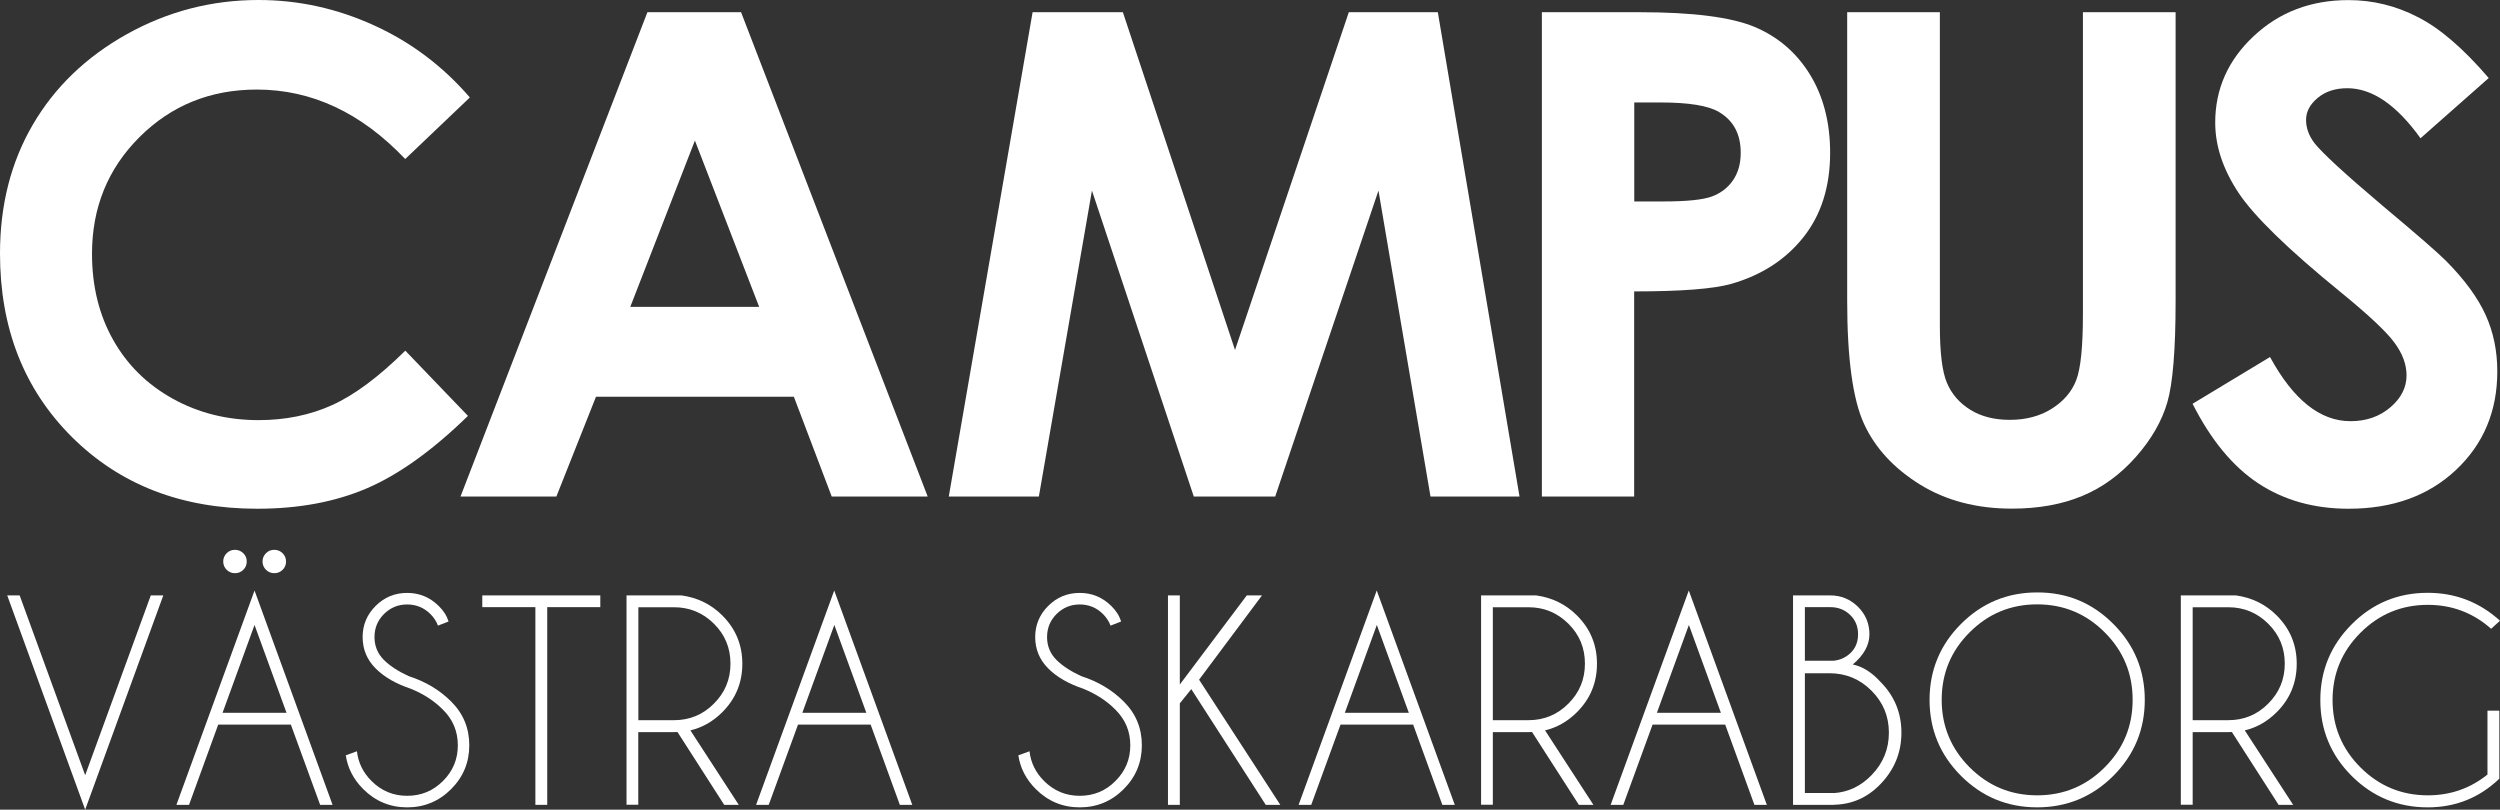
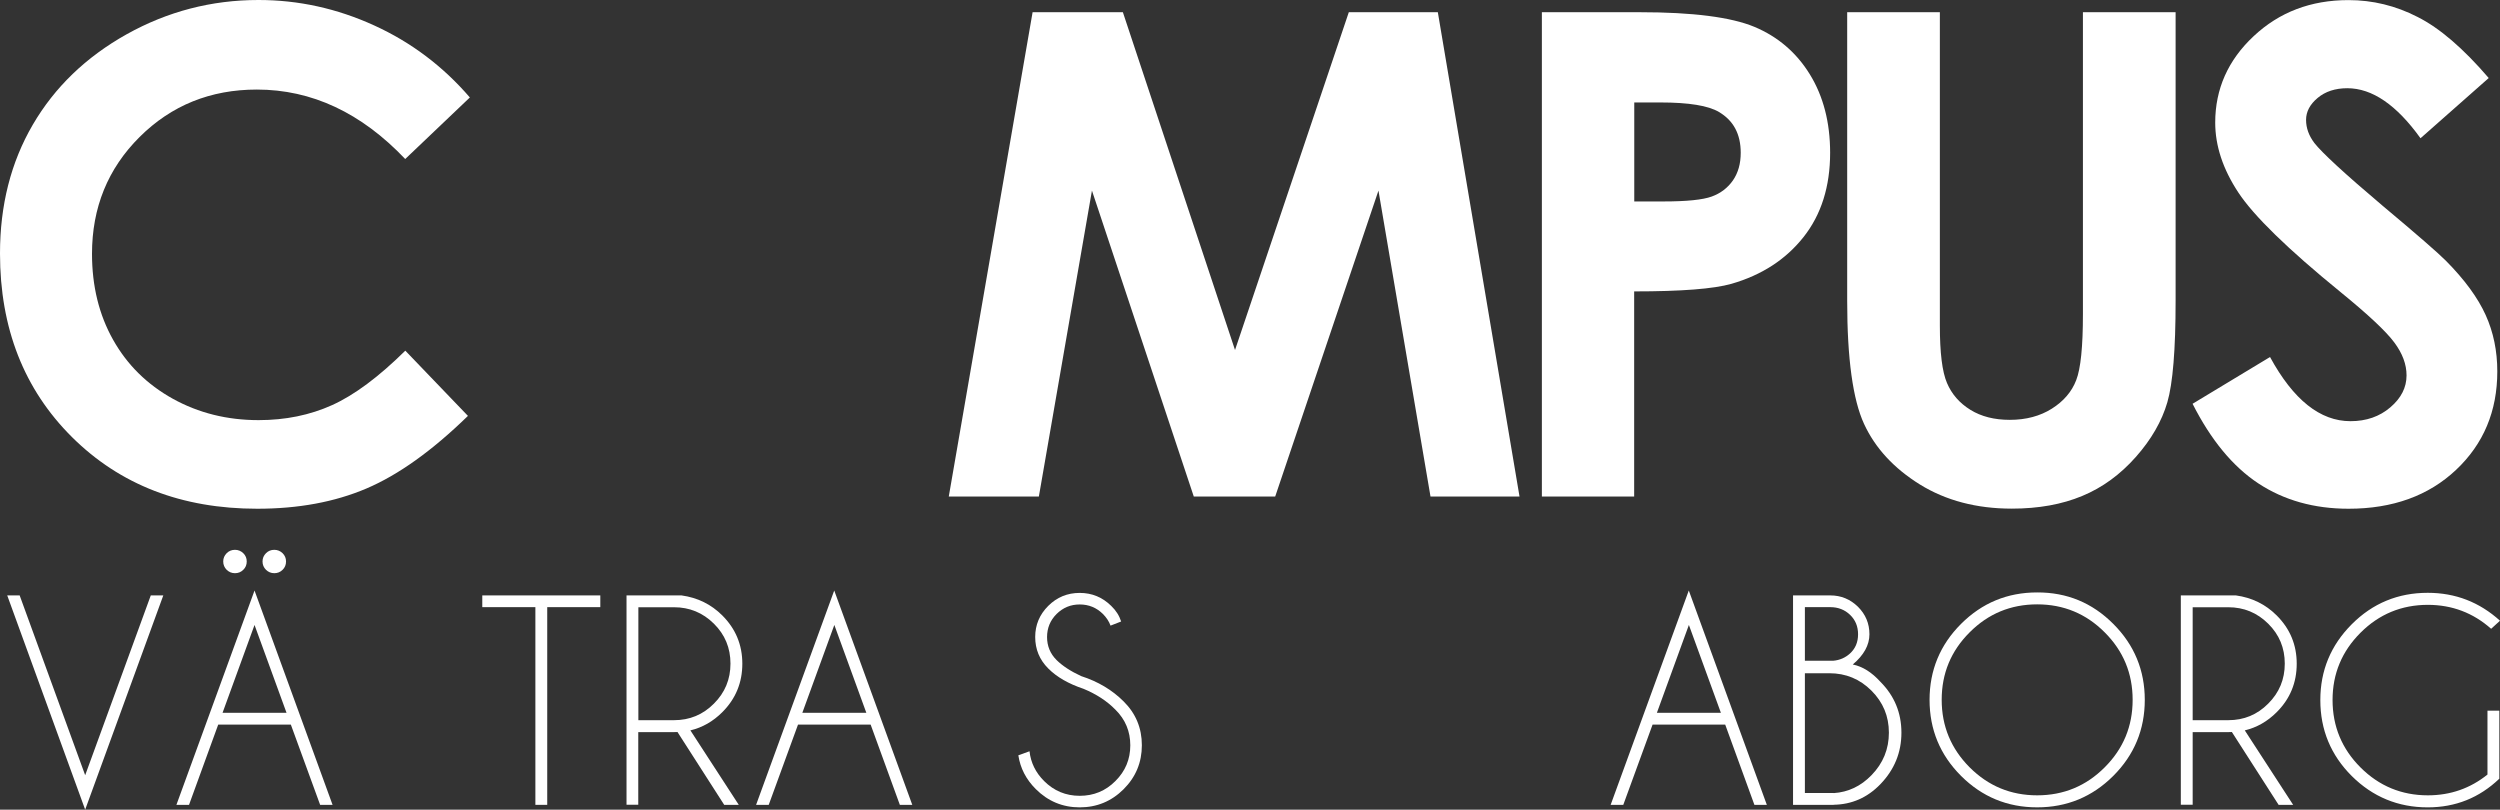
<svg xmlns="http://www.w3.org/2000/svg" width="176" height="57" viewBox="0 0 176 57" fill="none">
  <rect x="0" y="0" width="176" height="57" fill="#333333" stroke="none" />
  <path d="M33.078 6.861L28.527 11.195C25.434 7.938 21.948 6.305 18.082 6.305C14.82 6.305 12.066 7.416 9.828 9.644C7.59 11.873 6.477 14.616 6.477 17.873C6.477 20.142 6.972 22.161 7.963 23.922C8.953 25.683 10.35 27.064 12.168 28.073C13.979 29.076 15.993 29.577 18.204 29.577C20.09 29.577 21.819 29.225 23.379 28.52C24.939 27.816 26.662 26.536 28.534 24.687L32.943 29.279C30.42 31.737 28.039 33.437 25.794 34.392C23.549 35.347 20.992 35.815 18.109 35.815C12.799 35.815 8.458 34.135 5.073 30.776C1.689 27.41 0 23.102 0 17.846C0 14.446 0.766 11.426 2.306 8.784C3.846 6.143 6.05 4.016 8.919 2.411C11.795 0.806 14.888 0 18.198 0C21.012 0 23.725 0.596 26.337 1.788C28.941 2.973 31.186 4.666 33.078 6.861Z" fill="white" />
-   <path d="M48.922 9.895L44.371 21.605H53.446L48.922 9.895ZM45.578 0.86H52.171L65.309 34.955H58.553L55.888 27.931H41.957L39.169 34.955H32.42L45.578 0.86Z" fill="white" />
  <path d="M72.695 0.86H79.05L86.945 24.64L94.956 0.86H101.223L106.974 34.955H100.707L97.044 13.417L89.774 34.955H84.042L76.873 13.417L73.136 34.955H66.794L72.695 0.86Z" fill="white" />
  <path d="M115.052 14.182H117.114C118.742 14.182 119.868 14.067 120.505 13.837C121.136 13.607 121.638 13.221 122.004 12.693C122.37 12.157 122.547 11.514 122.547 10.755C122.547 9.442 122.038 8.487 121.014 7.884C120.268 7.437 118.891 7.213 116.883 7.213H115.052V14.182ZM108.554 0.86H115.445C119.176 0.86 121.862 1.206 123.51 1.89C125.158 2.581 126.46 3.691 127.41 5.229C128.359 6.766 128.841 8.608 128.841 10.755C128.841 13.133 128.217 15.11 126.969 16.688C125.721 18.267 124.032 19.364 121.896 19.98C120.641 20.339 118.362 20.515 115.045 20.515V34.955H108.548V0.86H108.554Z" fill="white" />
  <path d="M130.042 0.86H136.566V22.926C136.566 24.829 136.729 26.17 137.068 26.963C137.401 27.748 137.95 28.378 138.716 28.852C139.483 29.326 140.405 29.557 141.49 29.557C142.637 29.557 143.62 29.293 144.448 28.771C145.275 28.25 145.852 27.579 146.164 26.766C146.482 25.954 146.638 24.403 146.638 22.12V0.86H153.163V21.186C153.163 24.613 152.966 26.997 152.58 28.324C152.193 29.652 151.454 30.938 150.362 32.171C149.27 33.404 148.015 34.325 146.591 34.914C145.167 35.51 143.512 35.808 141.626 35.808C139.15 35.808 136.994 35.239 135.162 34.108C133.331 32.97 132.015 31.548 131.228 29.841C130.442 28.134 130.042 25.249 130.042 21.186V0.86Z" fill="white" />
  <path d="M175.206 5.493L170.404 9.733C168.716 7.382 167 6.211 165.25 6.211C164.402 6.211 163.703 6.441 163.161 6.895C162.618 7.349 162.347 7.863 162.347 8.439C162.347 9.015 162.543 9.55 162.93 10.065C163.459 10.742 165.039 12.205 167.691 14.447C170.167 16.519 171.666 17.826 172.195 18.361C173.511 19.689 174.44 20.962 174.989 22.174C175.539 23.387 175.81 24.714 175.81 26.15C175.81 28.947 174.84 31.257 172.907 33.078C170.974 34.9 168.451 35.815 165.338 35.815C162.91 35.815 160.794 35.219 158.989 34.033C157.185 32.841 155.646 30.972 154.357 28.426L159.81 25.134C161.451 28.148 163.337 29.651 165.474 29.651C166.586 29.651 167.522 29.326 168.281 28.676C169.041 28.026 169.421 27.281 169.421 26.428C169.421 25.655 169.136 24.883 168.56 24.111C167.99 23.339 166.728 22.154 164.775 20.562C161.058 17.535 158.664 15.198 157.579 13.553C156.493 11.907 155.951 10.268 155.951 8.629C155.951 6.265 156.853 4.233 158.657 2.547C160.461 0.853 162.686 0.007 165.331 0.007C167.033 0.007 168.655 0.4 170.194 1.192C171.747 1.971 173.416 3.407 175.206 5.493Z" fill="white" />
  <path d="M1.384 41.917L5.996 54.575L10.615 41.917H11.496L5.996 57L0.509 41.917H1.384Z" fill="white" />
  <path d="M19.893 38.944C20.056 39.107 20.137 39.296 20.137 39.526C20.137 39.764 20.056 39.96 19.893 40.116C19.73 40.278 19.534 40.353 19.31 40.353C19.086 40.353 18.889 40.272 18.727 40.116C18.564 39.953 18.482 39.757 18.482 39.526C18.482 39.303 18.564 39.107 18.727 38.944C18.889 38.782 19.086 38.707 19.31 38.707C19.534 38.707 19.73 38.788 19.893 38.944ZM17.126 38.944C17.289 39.107 17.37 39.296 17.37 39.526C17.37 39.764 17.289 39.96 17.126 40.116C16.963 40.278 16.766 40.353 16.543 40.353C16.312 40.353 16.122 40.272 15.959 40.116C15.796 39.953 15.715 39.757 15.715 39.526C15.715 39.303 15.796 39.107 15.959 38.944C16.122 38.782 16.319 38.707 16.543 38.707C16.766 38.707 16.963 38.788 17.126 38.944ZM20.476 51.013H15.362L13.307 56.662H12.419L17.919 41.572L23.413 56.662H22.538L20.476 51.013ZM20.171 50.18L17.919 43.997L15.668 50.18H20.171Z" fill="white" />
-   <path d="M28.934 48.494C27.883 48.142 27.049 47.667 26.445 47.058C25.835 46.448 25.529 45.71 25.529 44.843C25.529 43.997 25.835 43.265 26.445 42.656C27.055 42.046 27.795 41.741 28.663 41.741C29.524 41.741 30.264 42.046 30.881 42.656C31.22 42.981 31.451 43.346 31.579 43.753L30.833 44.044C30.725 43.746 30.542 43.468 30.291 43.218C29.843 42.778 29.301 42.554 28.663 42.554C28.025 42.554 27.49 42.778 27.035 43.224C26.587 43.672 26.364 44.213 26.364 44.85C26.364 45.48 26.587 46.022 27.035 46.469C27.456 46.882 28.032 47.261 28.771 47.6C29.952 47.979 30.949 48.575 31.756 49.381C32.61 50.227 33.038 51.257 33.038 52.463C33.038 53.675 32.61 54.704 31.756 55.558C30.901 56.411 29.87 56.838 28.663 56.838C27.456 56.838 26.425 56.404 25.57 55.551C24.885 54.867 24.478 54.075 24.343 53.174L25.129 52.889C25.218 53.688 25.557 54.386 26.154 54.982C26.852 55.68 27.686 56.025 28.663 56.025C29.646 56.025 30.488 55.68 31.186 54.982C31.885 54.285 32.231 53.451 32.231 52.469C32.231 51.494 31.885 50.654 31.186 49.963C30.569 49.34 29.823 48.859 28.934 48.494Z" fill="white" />
  <path d="M38.525 42.743V56.661H37.691V42.743H33.953V41.917H42.262V42.743H38.525Z" fill="white" />
  <path d="M47.695 51.534C47.614 51.541 47.532 51.541 47.444 51.541H44.934V56.655H44.107V41.917H47.98C49.106 42.073 50.062 42.54 50.849 43.326C51.791 44.267 52.26 45.398 52.26 46.726C52.26 48.06 51.791 49.198 50.849 50.139C50.198 50.789 49.452 51.216 48.604 51.419L52.009 56.661H50.984L47.695 51.534ZM44.941 42.75V50.701H47.451C48.55 50.701 49.486 50.315 50.259 49.536C51.039 48.758 51.425 47.823 51.425 46.719C51.425 45.615 51.039 44.68 50.259 43.908C49.479 43.136 48.543 42.75 47.451 42.75H44.941Z" fill="white" />
  <path d="M61.294 51.013H56.18L54.118 56.661H53.229L58.73 41.571L64.224 56.661H63.349L61.294 51.013ZM60.989 50.179L58.737 43.996L56.485 50.179H60.989Z" fill="white" />
  <path d="M76.283 48.494C75.232 48.142 74.398 47.667 73.794 47.058C73.184 46.448 72.878 45.71 72.878 44.843C72.878 43.997 73.184 43.265 73.794 42.656C74.404 42.046 75.144 41.741 76.012 41.741C76.873 41.741 77.613 42.046 78.23 42.656C78.569 42.981 78.799 43.346 78.928 43.753L78.182 44.044C78.074 43.746 77.891 43.468 77.64 43.218C77.192 42.778 76.649 42.554 76.012 42.554C75.374 42.554 74.838 42.778 74.384 43.224C73.936 43.672 73.713 44.213 73.713 44.85C73.713 45.48 73.936 46.022 74.384 46.469C74.805 46.882 75.381 47.261 76.12 47.6C77.301 47.979 78.298 48.575 79.105 49.381C79.959 50.227 80.387 51.257 80.387 52.463C80.387 53.675 79.959 54.704 79.105 55.558C78.25 56.411 77.219 56.838 76.012 56.838C74.805 56.838 73.774 56.404 72.919 55.551C72.234 54.867 71.827 54.075 71.691 53.174L72.478 52.889C72.566 53.688 72.906 54.386 73.502 54.982C74.201 55.68 75.035 56.025 76.012 56.025C76.995 56.025 77.836 55.68 78.528 54.982C79.227 54.285 79.573 53.451 79.573 52.469C79.573 51.494 79.227 50.654 78.528 49.963C77.918 49.34 77.165 48.859 76.283 48.494Z" fill="white" />
-   <path d="M83.059 49.516V56.661H82.225V41.917H83.059V48.189L87.773 41.917H88.844L84.415 47.85L90.133 56.661H89.109L83.866 48.514L83.059 49.516Z" fill="white" />
-   <path d="M99.486 51.013H94.372L92.31 56.661H91.422L96.922 41.571L102.416 56.661H101.541L99.486 51.013ZM99.181 50.179L96.929 43.996L94.677 50.179H99.181Z" fill="white" />
-   <path d="M107.856 51.534C107.774 51.541 107.693 51.541 107.605 51.541H105.095V56.655H104.268V41.917H108.147C109.273 42.073 110.23 42.54 111.016 43.326C111.959 44.267 112.427 45.398 112.427 46.726C112.427 48.06 111.959 49.198 111.016 50.139C110.365 50.789 109.619 51.216 108.771 51.419L112.176 56.661H111.152L107.856 51.534ZM105.095 42.75V50.701H107.605C108.697 50.701 109.64 50.315 110.413 49.536C111.193 48.758 111.579 47.823 111.579 46.719C111.579 45.615 111.193 44.68 110.413 43.908C109.633 43.136 108.697 42.75 107.605 42.75H105.095Z" fill="white" />
  <path d="M121.455 51.013H116.341L114.279 56.661H113.39L118.891 41.571L124.385 56.661H123.51L121.455 51.013ZM121.15 50.179L118.898 43.996L116.646 50.179H121.15Z" fill="white" />
  <path d="M127.064 42.743V46.516H129.065C129.526 46.475 129.919 46.299 130.245 46.001C130.618 45.656 130.808 45.209 130.808 44.653C130.808 44.098 130.618 43.644 130.245 43.285C129.872 42.926 129.404 42.743 128.855 42.743H127.064ZM127.064 47.396V55.828H129.092V55.835C130.116 55.767 131.005 55.347 131.751 54.575C132.571 53.736 132.978 52.733 132.978 51.582C132.978 50.424 132.571 49.442 131.751 48.622C130.93 47.803 129.947 47.396 128.787 47.396H127.064ZM128.855 41.917C129.614 41.917 130.259 42.188 130.801 42.716C131.337 43.251 131.608 43.895 131.608 44.653C131.608 45.412 131.215 46.123 130.435 46.78C131.127 46.922 131.771 47.328 132.381 47.999C133.365 48.988 133.86 50.18 133.86 51.582C133.86 52.977 133.365 54.183 132.381 55.205C131.466 56.154 130.367 56.634 129.092 56.655V56.661H126.23V41.917H128.855Z" fill="white" />
  <path d="M143.417 42.547C141.558 42.547 139.971 43.204 138.662 44.518C137.346 45.832 136.695 47.41 136.695 49.266C136.695 51.121 137.353 52.706 138.662 54.02C139.978 55.334 141.558 55.991 143.417 55.991C145.275 55.991 146.862 55.334 148.171 54.02C149.487 52.706 150.138 51.121 150.138 49.266C150.138 47.41 149.48 45.825 148.171 44.518C146.862 43.204 145.275 42.547 143.417 42.547ZM148.775 43.922C150.253 45.398 150.993 47.186 150.993 49.272C150.993 51.358 150.253 53.146 148.775 54.623C147.296 56.099 145.506 56.837 143.417 56.837C141.321 56.837 139.537 56.099 138.058 54.623C136.58 53.146 135.841 51.358 135.841 49.272C135.841 47.186 136.58 45.398 138.058 43.922C139.537 42.445 141.321 41.707 143.417 41.707C145.512 41.7 147.296 42.438 148.775 43.922Z" fill="white" />
  <path d="M157.124 51.534C157.043 51.541 156.962 51.541 156.873 51.541H154.364V56.655H153.53V41.917H157.409C158.535 42.073 159.491 42.54 160.278 43.326C161.221 44.267 161.689 45.398 161.689 46.726C161.689 48.06 161.221 49.198 160.278 50.139C159.627 50.789 158.881 51.216 158.033 51.419L161.438 56.661H160.414L157.124 51.534ZM154.364 42.75V50.701H156.873C157.972 50.701 158.908 50.315 159.681 49.536C160.461 48.758 160.848 47.823 160.848 46.719C160.848 45.615 160.461 44.68 159.681 43.908C158.901 43.136 157.965 42.75 156.873 42.75H154.364Z" fill="white" />
  <path d="M175.946 54.826C174.542 56.167 172.866 56.838 170.913 56.838C168.824 56.838 167.04 56.099 165.562 54.63C164.09 53.16 163.351 51.379 163.351 49.286C163.351 47.2 164.09 45.426 165.562 43.949C167.034 42.473 168.817 41.734 170.913 41.734C172.866 41.734 174.555 42.391 176 43.699L175.376 44.267C174.108 43.143 172.622 42.581 170.92 42.581C169.068 42.581 167.488 43.238 166.179 44.545C164.87 45.852 164.212 47.43 164.212 49.279C164.212 51.135 164.87 52.72 166.179 54.027C167.488 55.334 169.068 55.991 170.92 55.991C172.507 55.991 173.904 55.504 175.118 54.528V50.031H175.953V54.826" fill="white" />
</svg>